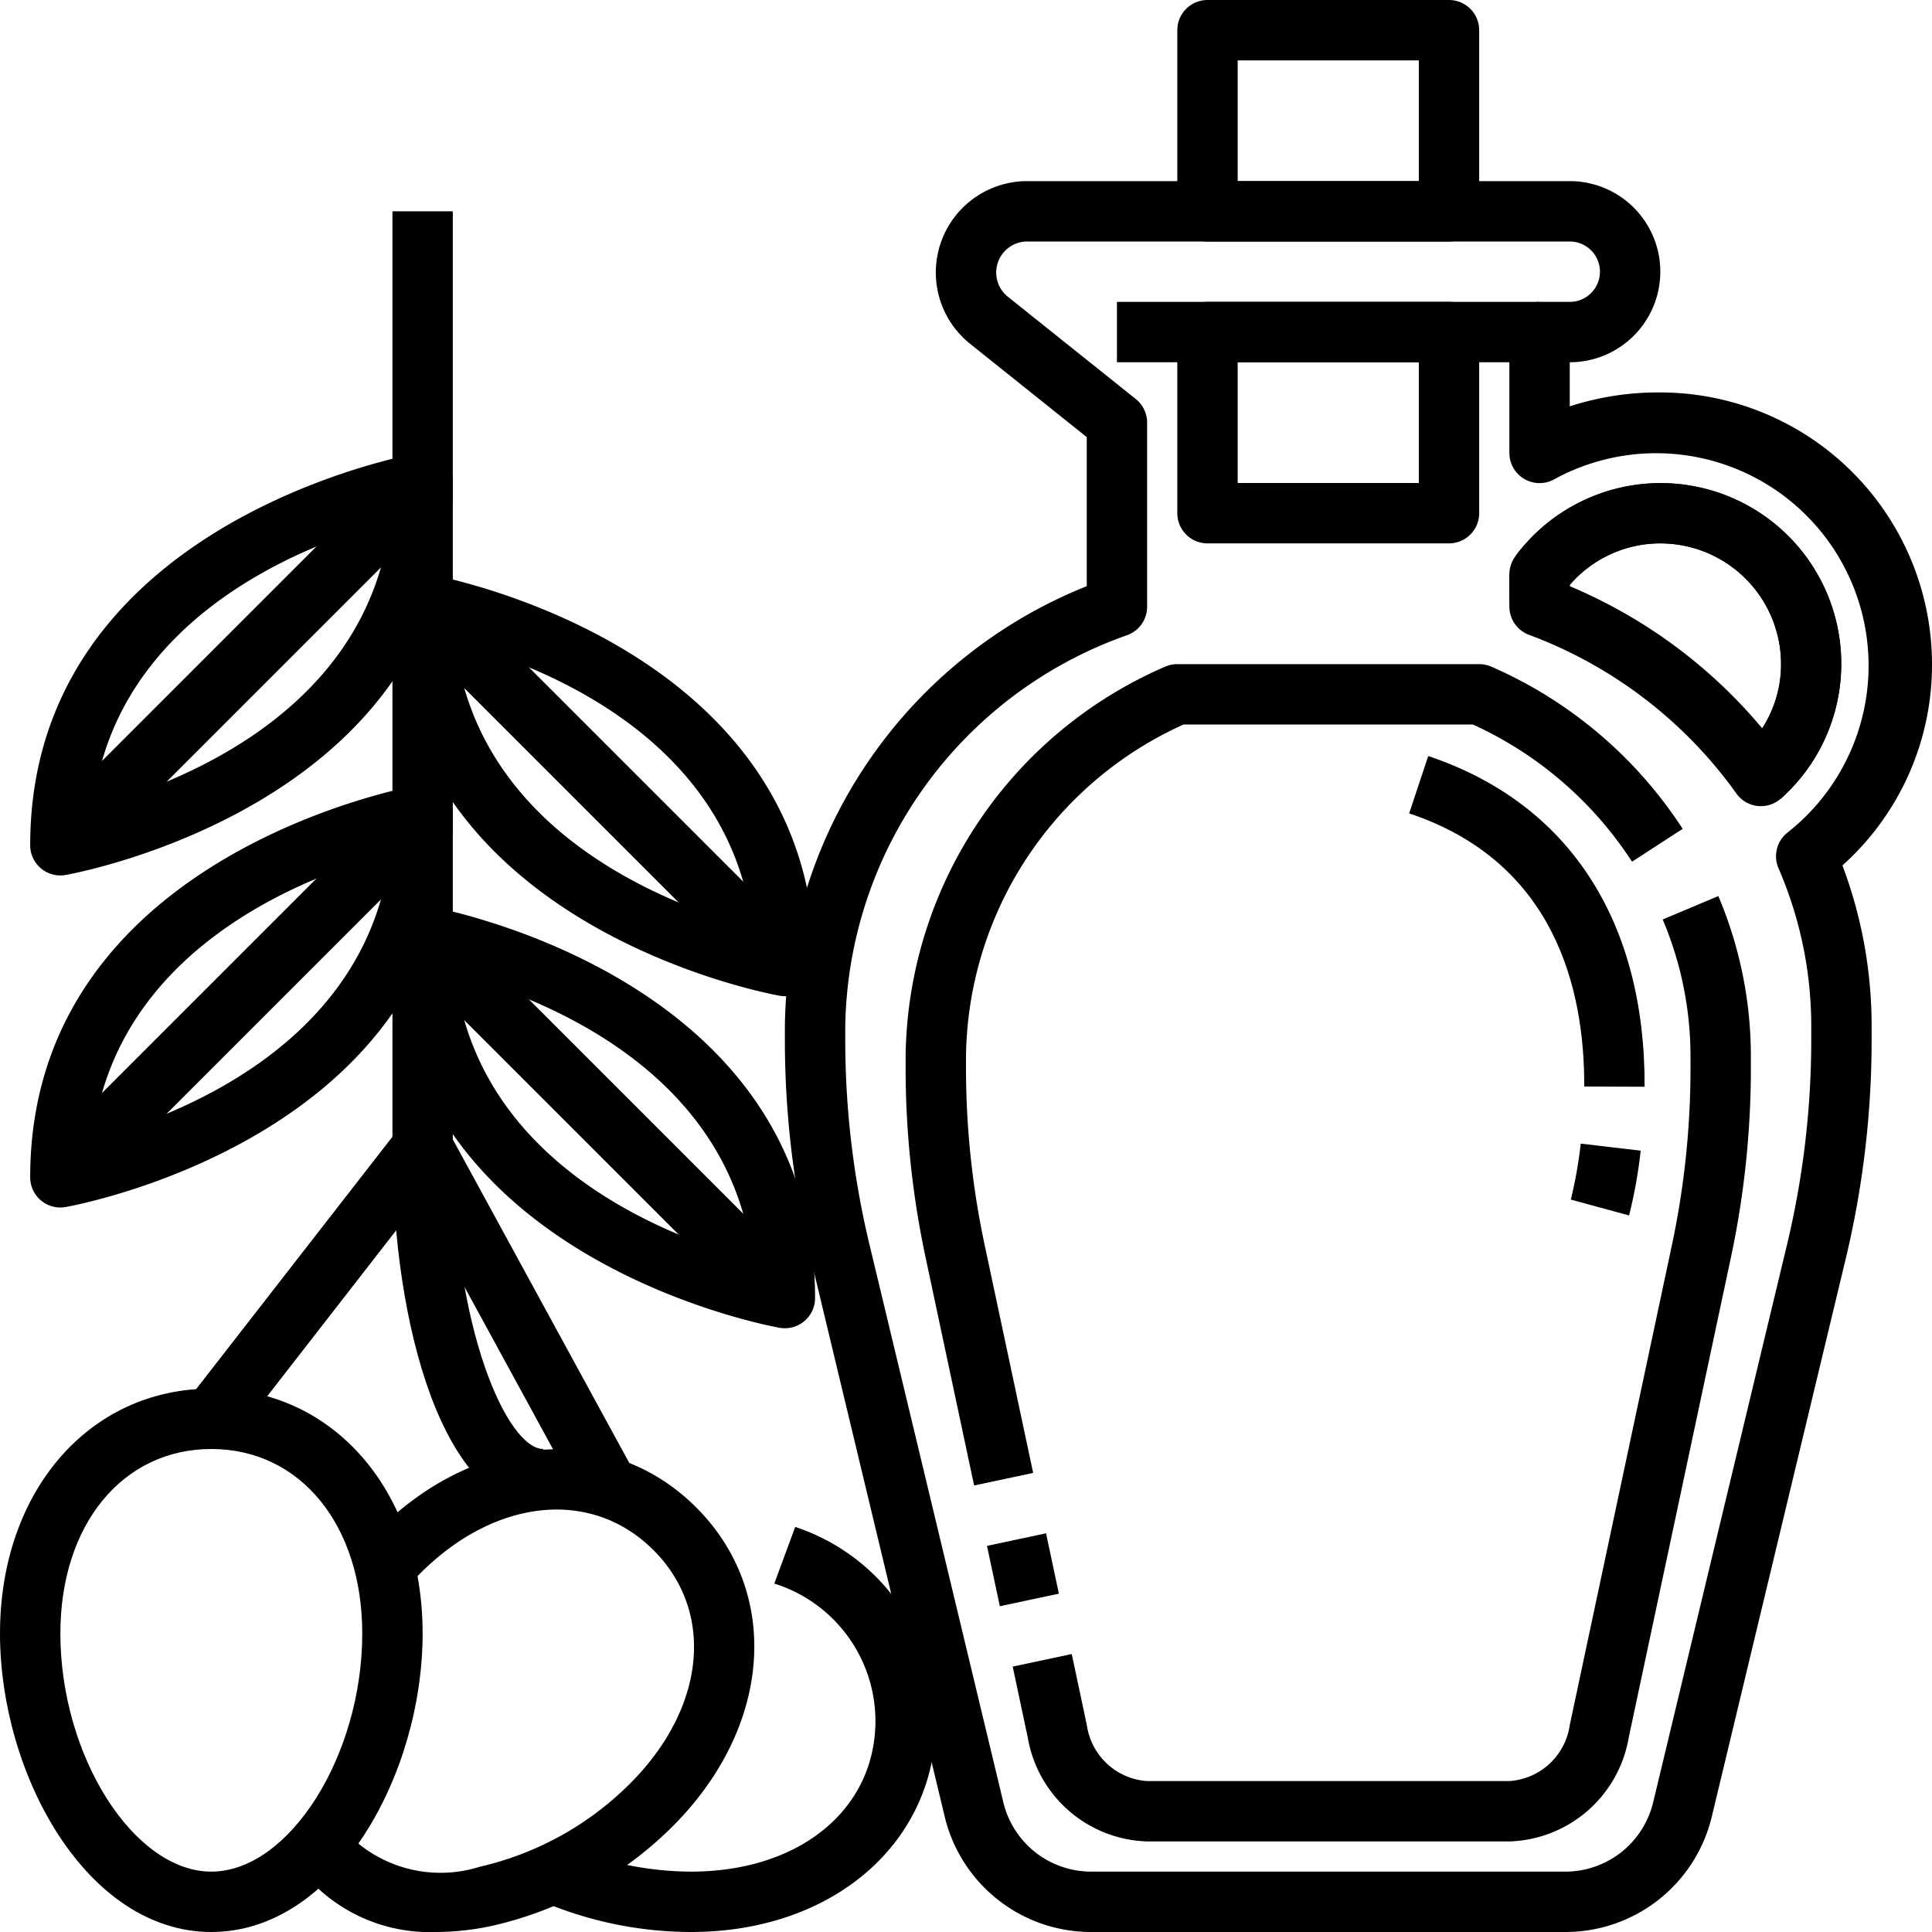
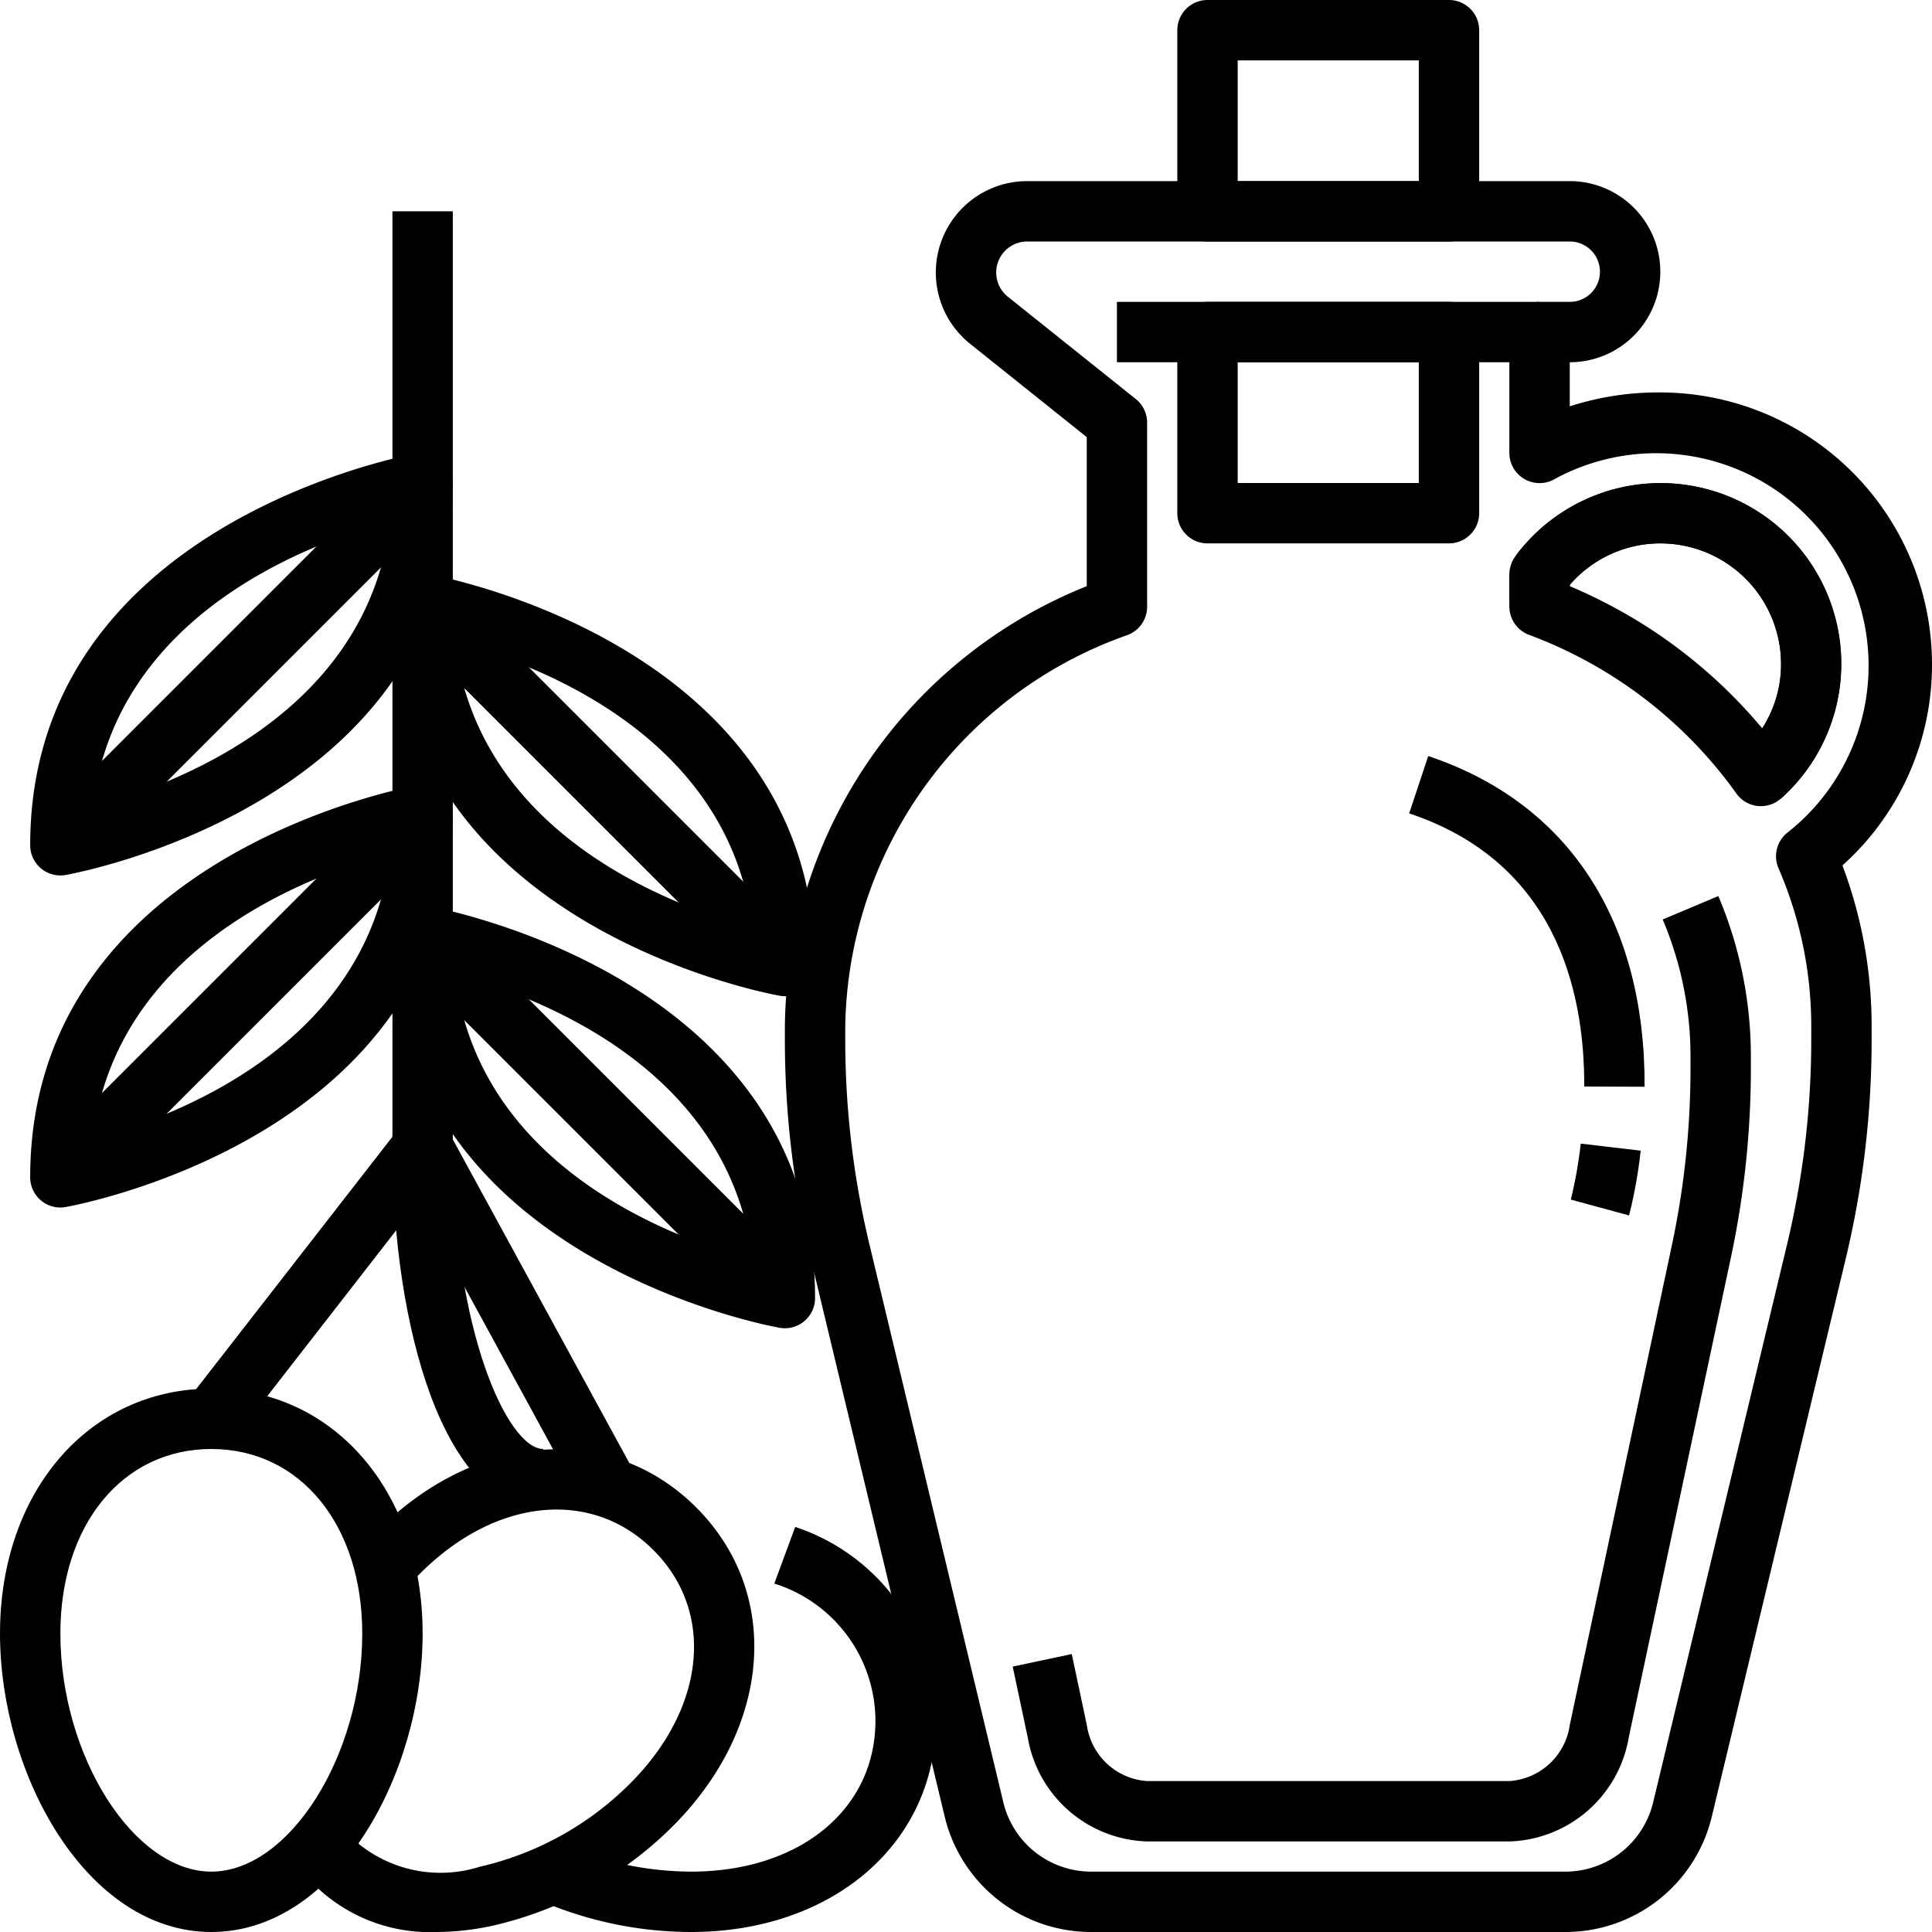
<svg xmlns="http://www.w3.org/2000/svg" height="512" width="512" viewBox="0 0 64 64">
  <g data-name="08-olive oil" id="_08-olive_oil">
    <rect height="2" width="14" y="10" x="37" />
    <path d="M48,8H40a1,1,0,0,1-1-1V1a1,1,0,0,1,1-1h8a1,1,0,0,1,1,1V7A1,1,0,0,1,48,8ZM41,6h6V2H41Z" />
    <path d="M48,18H40a1,1,0,0,1-1-1V11a1,1,0,0,1,1-1h8a1,1,0,0,1,1,1v6A1,1,0,0,1,48,18Zm-7-2h6V12H41Z" />
    <path d="M59,26.449l-1.337-1.488A3.943,3.943,0,0,0,59,22a4,4,0,0,0-4-4,3.962,3.962,0,0,0-3.2,1.625l-1.6-1.2A5.985,5.985,0,1,1,59,26.449Z" />
    <path d="M51.847,64H36.153a4.984,4.984,0,0,1-4.861-3.833L26.856,41.685A31.054,31.054,0,0,1,26,34.45V34A15.9,15.9,0,0,1,36,19.418V14.48l-3.864-3.091A3.026,3.026,0,0,1,34.026,6H52a3,3,0,0,1,0,6v1.461A9.5,9.5,0,0,1,55,13a9.011,9.011,0,0,1,9,9,8.916,8.916,0,0,1-2.967,6.668A15.1,15.1,0,0,1,62,34v.45a31.107,31.107,0,0,1-.855,7.235L56.708,60.167A4.984,4.984,0,0,1,51.847,64ZM34.026,8a1.027,1.027,0,0,0-.641,1.828l4.24,3.391A1,1,0,0,1,38,14V20.1a1,1,0,0,1-.646.935A13.969,13.969,0,0,0,28,34v.45a29.067,29.067,0,0,0,.8,6.768L33.236,59.7A2.992,2.992,0,0,0,36.153,62H51.847a2.992,2.992,0,0,0,2.917-2.3L59.2,41.218A29.12,29.12,0,0,0,60,34.45V34a13.14,13.14,0,0,0-1.085-5.239,1,1,0,0,1,.312-1.192,7.036,7.036,0,0,0-7.726-11.7A1,1,0,0,1,50,15V11a1,1,0,0,1,1-1h1a1,1,0,0,0,0-2Z" />
    <path d="M58.33,26.705a1.032,1.032,0,0,1-.111-.006,1,1,0,0,1-.7-.415,14.773,14.773,0,0,0-6.868-5.254A1,1,0,0,1,50,20.1V19.027a1,1,0,0,1,.2-.6A5.985,5.985,0,1,1,59,26.449,1,1,0,0,1,58.33,26.705ZM52,19.418a16.777,16.777,0,0,1,6.375,4.708A3.891,3.891,0,0,0,59,22a4,4,0,0,0-4-4,3.951,3.951,0,0,0-3,1.378Z" />
    <rect height="1" width="2" y="19" x="50" />
    <path d="M50,61H38a4.139,4.139,0,0,1-3.953-3.437l-.5-2.355,1.956-.416.5,2.355A2.164,2.164,0,0,0,38,59H50a2.164,2.164,0,0,0,2-1.853l3.392-15.938A28.126,28.126,0,0,0,56,35.38v-.389a11.621,11.621,0,0,0-.921-4.532l1.843-.776A13.61,13.61,0,0,1,58,34.991v.389a30.064,30.064,0,0,1-.655,6.245L53.953,57.563A4.139,4.139,0,0,1,50,61Z" />
-     <rect transform="translate(-10.087 8.198) rotate(-12.021)" height="2.044" width="2" y="50.978" x="32.886" />
-     <path d="M32.269,49.208l-1.614-7.583A30.064,30.064,0,0,1,30,35.38v-.389A14.239,14.239,0,0,1,38.608,22.08,1,1,0,0,1,39,22H49a1,1,0,0,1,.392.08,14.425,14.425,0,0,1,6.348,5.376l-1.677,1.089A12.422,12.422,0,0,0,48.791,24H39.208A12.218,12.218,0,0,0,32,34.991v.389a28.126,28.126,0,0,0,.611,5.829l1.614,7.583Z" />
    <path d="M54.48,36l-2-.008c.012-3.242-.983-7.443-5.8-9.047l.632-1.9C51.957,26.6,54.5,30.488,54.48,36Z" />
    <path d="M53.965,40.263l-1.93-.525a14.454,14.454,0,0,0,.329-1.854l1.986.233A15.931,15.931,0,0,1,53.965,40.263Z" />
    <path d="M7,64c-4.125,0-7-5.211-7-9.889C0,49.411,2.944,46,7,46s7,3.411,7,8.111C14,58.789,11.125,64,7,64ZM7,48c-2.944,0-5,2.513-5,6.111C2,58.166,4.43,62,7,62s5-3.834,5-7.889C12,50.513,9.944,48,7,48Z" />
    <path d="M22.889,64a12.649,12.649,0,0,1-5.1-1.086l.812-1.827A10.8,10.8,0,0,0,22.889,62C26.487,62,29,59.944,29,57a4.775,4.775,0,0,0-3.35-4.542l.692-1.877A6.79,6.79,0,0,1,31,57C31,61.056,27.589,64,22.889,64Z" />
    <path d="M14.454,64a5.452,5.452,0,0,1-3.967-1.49,4.714,4.714,0,0,1-.772-1.02l1.742-.982a2.755,2.755,0,0,0,.444.587,4.311,4.311,0,0,0,3.99.744,10.289,10.289,0,0,0,4.982-2.758c2.5-2.5,2.822-5.684.774-7.731s-5.227-1.73-7.731.774c-.168.17-.333.346-.49.528l-1.511-1.311q.282-.325.586-.63c3.284-3.286,7.726-3.61,10.561-.776s2.508,7.276-.775,10.56a12.329,12.329,0,0,1-5.982,3.3A8.906,8.906,0,0,1,14.454,64Z" />
    <path d="M19.122,49.479l-5.269-9.661-6.063,7.8L6.21,46.386l7-9a1,1,0,0,1,1.668.135l6,11Z" />
    <rect height="31" width="2" y="7" x="13" />
-     <path d="M2,40a1,1,0,0,1-1-1C1,28.277,13.707,26.035,13.835,26.014A1,1,0,0,1,15,27C15,37.723,2.293,39.965,2.165,39.986A.919.919,0,0,1,2,40ZM12.926,28.269c-2.744.738-9.1,3.121-9.852,9.462C5.818,36.993,12.171,34.61,12.926,28.269Z" />
+     <path d="M2,40a1,1,0,0,1-1-1C1,28.277,13.707,26.035,13.835,26.014A1,1,0,0,1,15,27C15,37.723,2.293,39.965,2.165,39.986A.919.919,0,0,1,2,40ZM12.926,28.269c-2.744.738-9.1,3.121-9.852,9.462C5.818,36.993,12.171,34.61,12.926,28.269" />
    <rect transform="translate(-20.991 15.322) rotate(-45)" height="2" width="16.971" y="32" x="-0.485" />
    <path d="M26,44a.919.919,0,0,1-.165-.014C25.707,43.965,13,41.723,13,31a1,1,0,0,1,1.165-.986C14.293,30.035,27,32.277,27,43a1,1,0,0,1-1,1ZM15.074,32.269c.755,6.341,7.108,8.724,9.852,9.462C24.171,35.39,17.818,33.007,15.074,32.269Z" />
    <rect transform="translate(-20.305 24.979) rotate(-45)" height="16.971" width="2" y="28.515" x="19" />
    <path d="M2,29a1,1,0,0,1-1-1C1,17.277,13.707,15.035,13.835,15.014A1,1,0,0,1,15,16C15,26.723,2.293,28.965,2.165,28.986A.919.919,0,0,1,2,29ZM12.926,17.269c-2.744.738-9.1,3.121-9.852,9.462C5.818,25.993,12.171,23.61,12.926,17.269Z" />
    <rect transform="translate(-13.213 12.101) rotate(-45)" height="2" width="16.971" y="21" x="-0.485" />
    <path d="M26,33a.919.919,0,0,1-.165-.014C25.707,32.965,13,30.723,13,20a1,1,0,0,1,.354-.763.987.987,0,0,1,.811-.223C14.293,19.035,27,21.277,27,32a1,1,0,0,1-1,1ZM15.074,21.269c.755,6.341,7.108,8.724,9.852,9.462C24.171,24.39,17.818,22.007,15.074,21.269Z" />
    <rect transform="translate(-12.527 21.757) rotate(-45)" height="16.971" width="2" y="17.515" x="19" />
    <path d="M18,50c-3.283,0-5-6.037-5-12h2c0,6.012,1.806,10,3,10Z" />
  </g>
</svg>